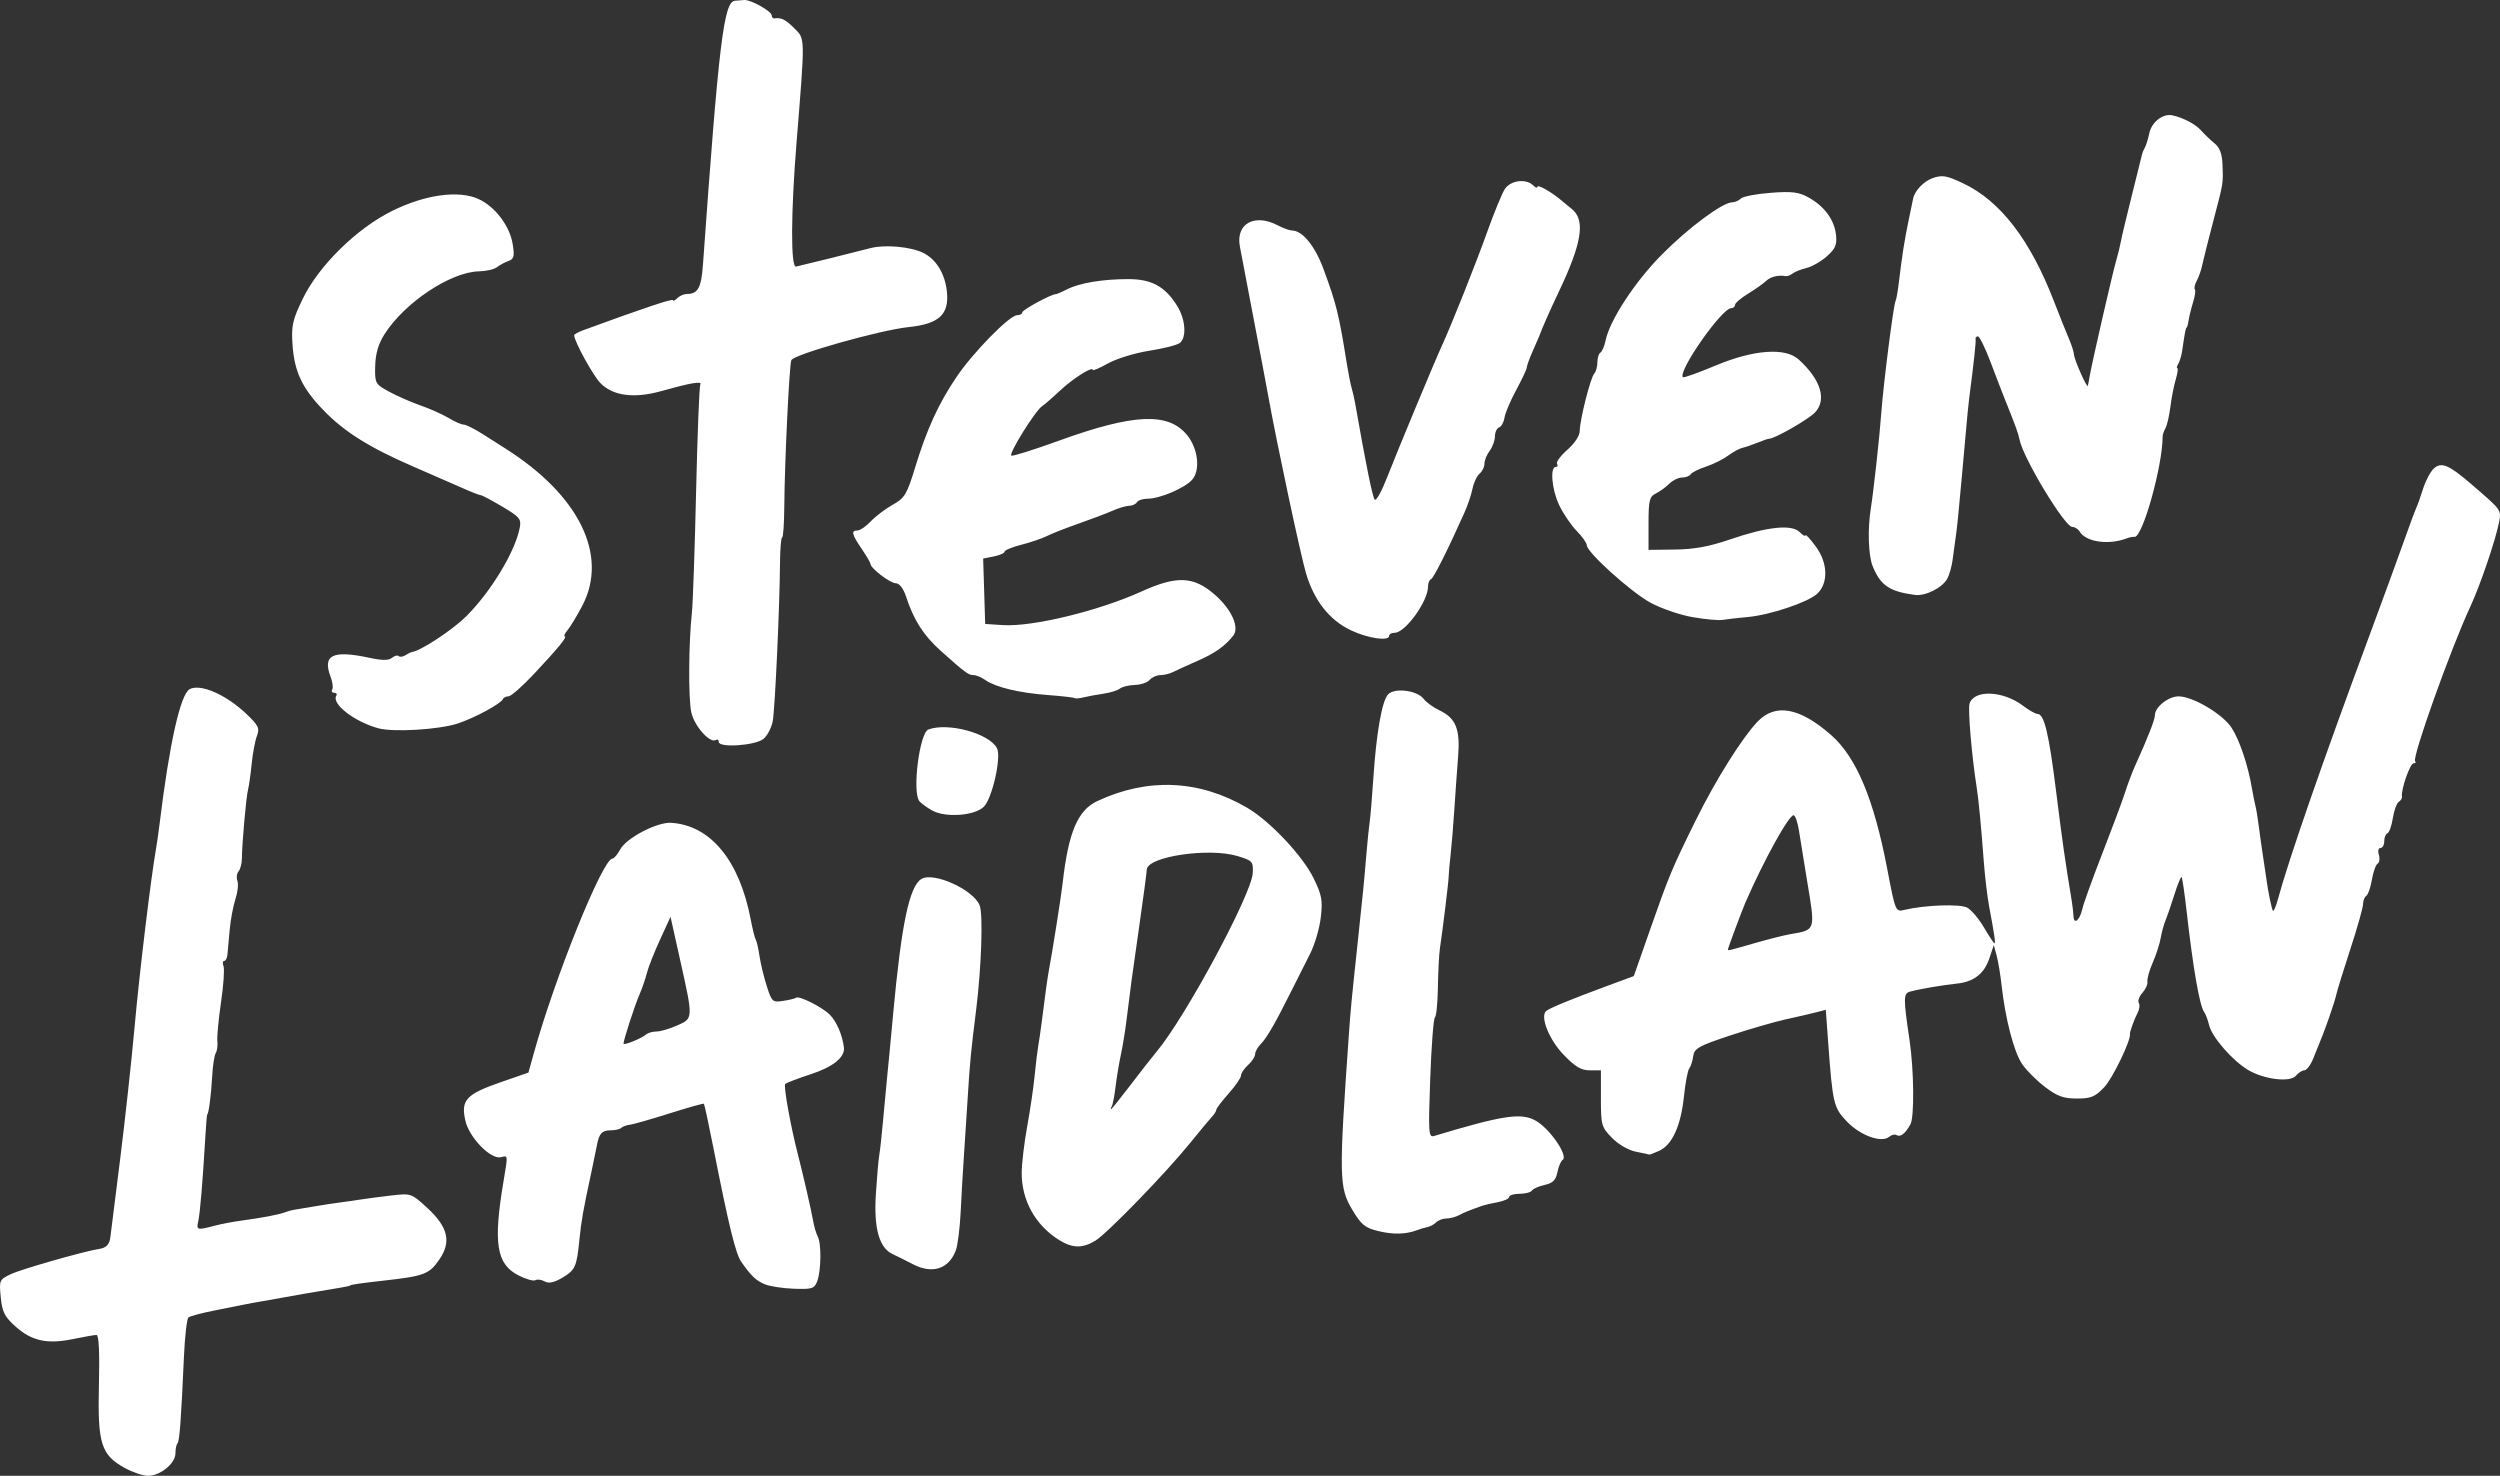
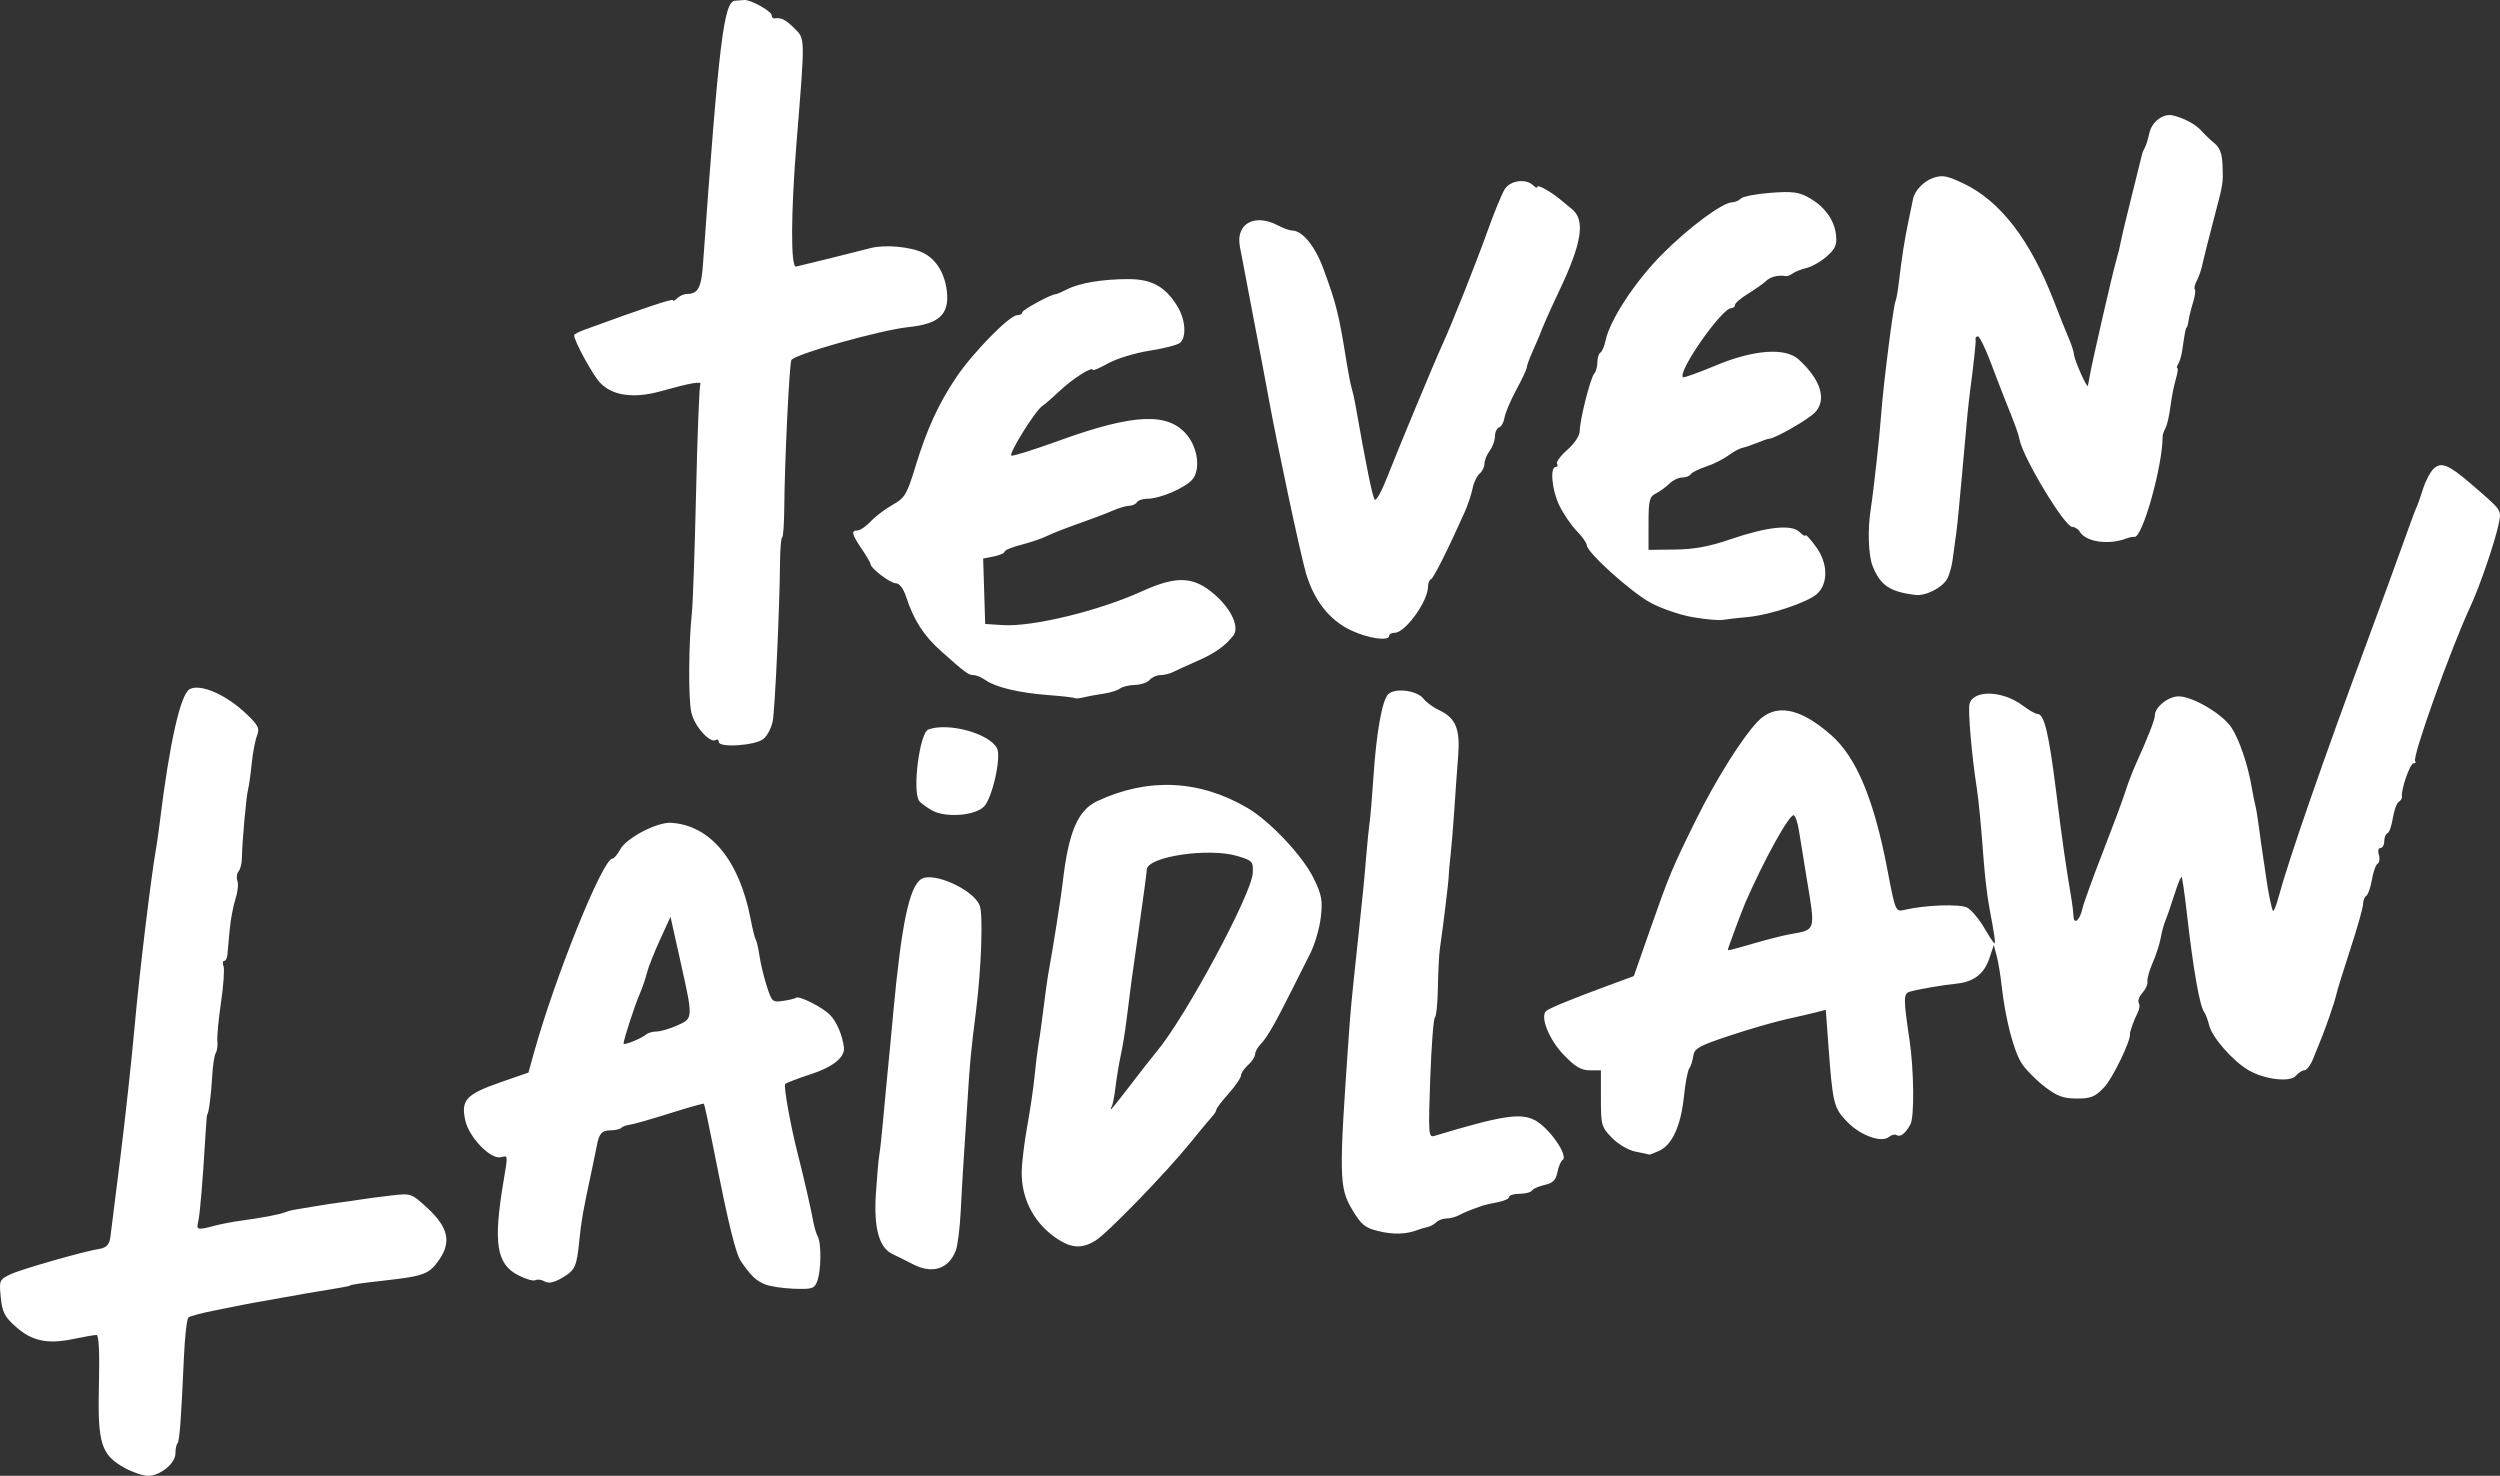
<svg xmlns="http://www.w3.org/2000/svg" xmlns:ns1="http://sodipodi.sourceforge.net/DTD/sodipodi-0.dtd" xmlns:ns2="http://www.inkscape.org/namespaces/inkscape" version="1.1" id="svg48" width="944.693" height="557.677" viewBox="0 0 944.693 557.677" ns1:docname="StevenLaidlawLogo.svg" ns2:version="1.2.1 (9c6d41e, 2022-07-14)">
  <rect x="0" y="0" width="944.693" height="557.677" fill="#333333" stroke="none" />
  <defs id="defs52" />
  <ns1:namedview id="namedview50" pagecolor="#ffffff" bordercolor="#000000" borderopacity="0.25" ns2:showpageshadow="2" ns2:pageopacity="0.0" ns2:pagecheckerboard="0" ns2:deskcolor="#d1d1d1" showgrid="false" ns2:zoom="0.75219731" ns2:cx="307.10027" ns2:cy="313.08275" ns2:window-width="3440" ns2:window-height="1387" ns2:window-x="0" ns2:window-y="25" ns2:window-maximized="1" ns2:current-layer="g54" />
  <g ns2:groupmode="layer" ns2:label="Image" id="g54" transform="translate(-175.051,-370.218)">
-     <path style="fill:#ffffff;stroke-width:1.333" d="m 222.129,924.893 c -8.9,-4.946 -10.227,-9.222 -9.696,-31.226 0.299,-12.378 -0.017,-19 -0.907,-19 -0.751,0 -4.717,0.692 -8.812,1.538 -9.789,2.022 -15.617,0.772 -21.713,-4.655 -4.205,-3.743 -5.104,-5.505 -5.66,-11.09 -0.644,-6.467 -0.545,-6.695 3.822,-8.777 3.939,-1.878 27.965,-8.733 33.412,-9.533 2.652,-0.389 3.865,-1.695 4.19,-4.511 0.146,-1.268 1.781,-14.306 3.634,-28.973 1.852,-14.667 4.342,-37.467 5.533,-50.667 1.855,-20.565 6.173,-56.357 8.124,-67.333 0.326,-1.833 0.922,-6.033 1.325,-9.333 3.69,-30.216 7.857,-48.831 11.349,-50.7 4.04,-2.162 13.746,2.054 21.324,9.264 4.683,4.455 5.19,5.501 4.079,8.423 -0.698,1.835 -1.587,6.563 -1.978,10.508 -0.39,3.945 -1.014,8.372 -1.387,9.839 -0.716,2.816 -2.276,20.348 -2.314,26 -0.012,1.833 -0.58,4.007 -1.261,4.831 -0.681,0.824 -0.874,2.449 -0.427,3.612 0.446,1.163 0.111,4.234 -0.744,6.826 -0.855,2.592 -1.838,7.866 -2.185,11.722 -0.346,3.855 -0.73,8.06 -0.852,9.343 -0.122,1.283 -0.675,2.333 -1.228,2.333 -0.553,0 -0.662,0.896 -0.242,1.991 0.42,1.095 -0.008,7.245 -0.95,13.667 -0.943,6.422 -1.564,13.016 -1.38,14.654 0.184,1.638 -0.096,3.674 -0.622,4.524 -0.526,0.851 -1.135,4.911 -1.353,9.022 -0.359,6.748 -1.33,14.142 -1.859,14.142 -0.113,0 -0.417,3.6 -0.677,8 -1.016,17.233 -2.037,29.467 -2.699,32.333 -0.781,3.38 -0.479,3.468 6.025,1.758 2.567,-0.675 7.067,-1.544 10,-1.933 7.711,-1.021 14.369,-2.277 16.667,-3.145 1.1,-0.416 2.6,-0.842 3.333,-0.947 0.733,-0.105 4.08,-0.666 7.437,-1.246 3.357,-0.58 7.857,-1.271 10,-1.536 2.143,-0.265 5.697,-0.774 7.897,-1.13 2.2,-0.356 7.405,-1.04 11.567,-1.52 7.496,-0.864 7.624,-0.82 13.632,4.718 7.803,7.192 9.123,12.717 4.621,19.344 -3.854,5.673 -5.708,6.384 -21.153,8.11 -8.572,0.958 -12.667,1.556 -12.667,1.849 0,0.116 -1.5,0.458 -3.333,0.76 -9.667,1.594 -19.659,3.31 -22.164,3.806 -1.557,0.309 -4.857,0.899 -7.333,1.313 -2.476,0.413 -5.702,1.004 -7.169,1.311 -1.467,0.308 -6.567,1.328 -11.333,2.268 -4.767,0.939 -9.153,2.114 -9.747,2.611 -0.594,0.497 -1.357,7.137 -1.695,14.757 -1.063,23.969 -1.67,32.076 -2.459,32.865 -0.421,0.421 -0.765,2.122 -0.765,3.78 0,3.814 -5.935,8.575 -10.513,8.434 -1.918,-0.059 -5.829,-1.409 -8.691,-3 z M 463.98,855.485 c -3.347,-1.448 -5.033,-3.063 -8.813,-8.436 -2.127,-3.023 -4.775,-13.844 -10.499,-42.898 -1.79,-9.084 -3.422,-16.669 -3.627,-16.856 -0.205,-0.188 -6.073,1.463 -13.04,3.667 -6.967,2.205 -13.704,4.128 -14.973,4.274 -1.268,0.146 -2.718,0.678 -3.222,1.182 -0.504,0.504 -2.281,0.916 -3.948,0.916 -3.329,0 -4.429,1.191 -5.254,5.689 -0.3,1.638 -1.194,5.978 -1.985,9.645 -3.164,14.663 -3.93,18.967 -4.624,26 -1.017,10.296 -1.55,11.475 -6.514,14.404 -3.087,1.821 -5.065,2.227 -6.618,1.358 -1.218,-0.682 -2.79,-0.885 -3.492,-0.45 -0.702,0.434 -3.59,-0.391 -6.417,-1.833 -8.309,-4.239 -9.568,-12.146 -5.645,-35.479 1.72,-10.232 1.76,-9.85 -0.973,-9.167 -3.832,0.958 -12.009,-7.448 -13.44,-13.818 -1.741,-7.747 0.269,-9.961 13.102,-14.428 l 10.738,-3.738 2.064,-7.424 c 8.008,-28.799 26.035,-73.424 29.661,-73.424 0.6,0 1.924,-1.557 2.943,-3.459 2.319,-4.334 13.949,-10.415 19.266,-10.075 14.905,0.954 25.839,14.258 30.074,36.593 0.676,3.565 1.528,6.965 1.893,7.556 0.365,0.591 1.004,3.395 1.42,6.23 0.416,2.836 1.653,7.949 2.749,11.362 1.906,5.935 2.18,6.178 6.261,5.541 2.348,-0.366 4.494,-0.885 4.771,-1.154 1.004,-0.976 9.962,3.508 12.824,6.419 2.529,2.572 4.696,7.618 5.291,12.32 0.465,3.675 -4.081,7.377 -12.39,10.091 -4.892,1.598 -9.299,3.281 -9.793,3.74 -0.717,0.667 2.099,16.262 4.846,26.835 1.838,7.074 5.1,21.3 5.656,24.667 0.363,2.2 1.165,4.943 1.782,6.096 1.435,2.683 1.31,12.983 -0.206,16.974 -1.05,2.765 -1.93,3.043 -8.859,2.792 -4.231,-0.153 -9.184,-0.923 -11.006,-1.711 z m -44.713,-94.405 c 0.697,-0.594 2.445,-1.08 3.885,-1.08 1.44,0 4.92,-1.015 7.733,-2.257 6.161,-2.718 6.148,-2.462 1.254,-24.41 l -3.716,-16.667 -3.991,8.699 c -2.195,4.784 -4.437,10.484 -4.981,12.667 -0.544,2.182 -1.78,5.768 -2.746,7.968 -1.741,3.966 -6.038,17.17 -6.038,18.555 0,0.838 6.732,-1.882 8.6,-3.475 z m 100.6,86.787 c -2.493,-1.314 -5.866,-3 -7.496,-3.747 -5.097,-2.338 -7.17,-9.73 -6.353,-22.663 0.398,-6.301 0.981,-12.957 1.296,-14.79 0.315,-1.833 0.913,-7.233 1.328,-12 0.415,-4.767 1.032,-11.367 1.37,-14.667 0.338,-3.3 0.922,-9.3 1.297,-13.333 0.375,-4.033 0.961,-10.333 1.303,-14 3.107,-33.345 6.041,-47.332 10.54,-50.255 4.51,-2.929 19.808,3.977 22.102,9.979 1.329,3.477 0.636,23.624 -1.363,39.609 -2.007,16.047 -2.299,19.103 -3.189,33.333 -0.436,6.967 -1.081,16.867 -1.434,22 -0.353,5.133 -0.89,14.433 -1.193,20.667 -0.303,6.233 -1.132,12.858 -1.841,14.721 -2.703,7.104 -8.934,9.063 -16.367,5.146 z m 55.467,-9.028 c -9.049,-5.62 -14.285,-15.05 -14.204,-25.579 0.026,-3.422 0.964,-11.256 2.083,-17.408 1.119,-6.152 2.384,-14.786 2.812,-19.186 0.428,-4.4 1.044,-9.5 1.37,-11.333 0.326,-1.833 0.857,-5.433 1.18,-8 1.254,-9.959 2.31,-17.668 2.713,-19.787 1.379,-7.264 4.732,-28.461 5.306,-33.546 2.172,-19.253 5.692,-27.603 13.096,-31.067 19.131,-8.949 38.559,-8.075 56.691,2.551 8.583,5.03 20.897,18.102 25.052,26.593 3.115,6.367 3.476,8.345 2.711,14.856 -0.486,4.131 -2.285,10.261 -3.999,13.622 -1.714,3.361 -4.76,9.411 -6.768,13.444 -6.328,12.707 -9.607,18.424 -11.858,20.675 -1.2,1.2 -2.182,2.946 -2.182,3.88 0,0.934 -1.2,2.784 -2.667,4.111 -1.467,1.327 -2.667,3.111 -2.667,3.964 0,0.853 -2.1,3.91 -4.666,6.793 -2.566,2.883 -4.666,5.649 -4.667,6.147 -5.7e-4,0.498 -0.751,1.699 -1.668,2.671 -0.917,0.971 -4.569,5.364 -8.116,9.762 -8.997,11.154 -31.318,34.19 -35.848,36.996 -4.828,2.991 -8.7,2.946 -13.702,-0.161 z m 26.667,-58.311 c 3.667,-4.829 8.244,-10.674 10.172,-12.988 10.963,-13.156 35.895,-59.517 36.275,-67.451 0.207,-4.326 -0.11,-4.676 -5.781,-6.387 -10.886,-3.283 -34.14,0.202 -34.271,5.136 -0.027,1.005 -1.338,10.828 -2.915,21.828 -2.886,20.141 -3.133,21.965 -4.78,35.333 -0.497,4.033 -1.451,9.841 -2.12,12.905 -0.669,3.064 -1.56,8.43 -1.979,11.924 -0.419,3.494 -1.062,6.836 -1.428,7.428 -0.366,0.592 -0.48,1.071 -0.253,1.064 0.227,-0.007 3.412,-3.964 7.079,-8.793 z m 93.94,54.902 c -5.11,-1.233 -6.482,-2.358 -9.935,-8.146 -4.957,-8.31 -5.035,-12.412 -1.256,-65.951 0.716,-10.146 0.908,-12.148 3.314,-34.667 2.126,-19.902 2.407,-22.74 3.228,-32.667 0.425,-5.133 1.029,-11.133 1.343,-13.333 0.314,-2.2 0.92,-9.4 1.347,-16 1.12,-17.326 3.301,-29.759 5.63,-32.088 2.583,-2.583 11.013,-1.471 13.438,1.772 0.944,1.263 3.628,3.201 5.963,4.306 6.155,2.913 7.852,7.096 7.037,17.343 -0.379,4.767 -1.024,13.789 -1.433,20.049 -0.409,6.26 -1.053,14.06 -1.43,17.333 -0.377,3.273 -0.695,6.852 -0.707,7.952 -0.02,1.941 -2.123,19.238 -3.322,27.333 -0.326,2.2 -0.666,8.8 -0.755,14.667 -0.089,5.867 -0.596,10.967 -1.126,11.333 -0.53,0.367 -1.328,10.755 -1.772,23.085 -0.753,20.884 -0.65,22.37 1.509,21.72 25.668,-7.729 32.628,-8.813 38.072,-5.929 5.419,2.87 12.814,13.537 10.413,15.021 -0.636,0.393 -1.508,2.474 -1.938,4.624 -0.6,2.999 -1.723,4.116 -4.824,4.797 -2.223,0.488 -4.384,1.442 -4.802,2.118 -0.418,0.677 -2.525,1.231 -4.682,1.231 -2.157,0 -3.921,0.532 -3.921,1.182 0,0.65 -1.95,1.547 -4.333,1.992 -2.383,0.446 -4.933,1.023 -5.667,1.283 -5.187,1.839 -6.942,2.551 -8.982,3.64 -1.273,0.68 -3.403,1.236 -4.733,1.236 -1.33,0 -3.06,0.642 -3.844,1.426 -0.784,0.784 -2.254,1.594 -3.267,1.799 -1.013,0.205 -2.741,0.715 -3.841,1.133 -4.327,1.644 -9.056,1.775 -14.726,0.407 z m 97.25,-30.01 c -2.767,-0.54 -6.589,-2.76 -9,-5.226 -3.989,-4.081 -4.191,-4.798 -4.191,-14.908 v -10.621 h -4.229 c -3.266,0 -5.527,-1.355 -9.93,-5.951 -5.394,-5.63 -8.834,-14.167 -6.607,-16.395 1.033,-1.033 9.351,-4.462 23.315,-9.611 l 9.883,-3.644 6.259,-17.866 c 7.071,-20.183 8.271,-23.051 17.254,-41.22 7.416,-15 17.261,-30.719 23.161,-36.98 6.735,-7.147 15.996,-5.488 27.911,5.001 9.52,8.38 16.146,24.213 21.201,50.666 3.065,16.036 3.125,16.18 6.437,15.384 7.691,-1.847 21.002,-2.328 23.75,-0.857 1.564,0.837 4.419,4.21 6.345,7.497 1.926,3.287 3.705,5.975 3.954,5.975 0.476,0 0.035,-3.059 -2.017,-14 -0.688,-3.667 -1.608,-11.467 -2.045,-17.333 -0.963,-12.944 -1.913,-22.864 -2.616,-27.333 -1.905,-12.112 -3.41,-29.745 -2.723,-31.908 1.694,-5.337 12.627,-4.91 20.155,0.786 2.269,1.717 4.746,3.122 5.505,3.122 2.557,0 4.297,7.234 7.054,29.333 2.402,19.254 3.316,25.659 5.901,41.333 0.302,1.833 0.594,4.419 0.649,5.745 0.141,3.436 2.411,1.573 3.363,-2.761 0.441,-2.008 3.845,-11.451 7.563,-20.985 3.718,-9.533 7.574,-19.88 8.568,-22.993 0.994,-3.113 2.688,-7.613 3.764,-10 5.005,-11.103 7.509,-17.497 7.509,-19.177 0,-3.096 5.135,-7.166 9,-7.133 5.334,0.045 16.443,6.6 19.892,11.735 2.991,4.454 6.295,14.214 7.754,22.9 0.431,2.567 1.032,5.567 1.335,6.667 0.304,1.1 0.894,4.7 1.312,8 0.418,3.3 1.137,8.4 1.597,11.333 0.46,2.933 0.996,6.533 1.19,8 0.705,5.317 2.072,11.93 2.569,12.427 0.28,0.28 1.136,-1.802 1.904,-4.626 4.055,-14.923 16.862,-51.831 34.166,-98.468 4.898,-13.2 10.836,-29.44 13.196,-36.089 2.36,-6.649 4.588,-12.649 4.951,-13.333 0.363,-0.684 1.46,-3.786 2.437,-6.892 0.977,-3.106 2.833,-6.604 4.125,-7.773 2.814,-2.547 5.638,-1.384 13.904,5.727 11.852,10.196 11.601,9.851 10.698,14.664 -1.207,6.436 -7.144,23.891 -10.78,31.697 -7.432,15.954 -22.187,57.286 -20.907,58.566 0.422,0.422 0.145,0.767 -0.615,0.767 -1.305,0 -4.779,9.97 -4.362,12.518 0.107,0.651 -0.441,1.577 -1.217,2.056 -0.776,0.479 -1.782,3.247 -2.236,6.149 -0.454,2.903 -1.371,5.477 -2.037,5.722 -0.666,0.244 -1.211,1.594 -1.211,3 0,1.406 -0.64,2.556 -1.423,2.556 -0.796,0 -1.066,1.126 -0.612,2.554 0.446,1.405 0.238,2.908 -0.461,3.34 -0.699,0.432 -1.676,3.18 -2.17,6.105 -0.494,2.926 -1.446,5.658 -2.116,6.072 -0.669,0.414 -1.217,1.806 -1.217,3.094 0,1.288 -2.146,8.903 -4.768,16.921 -2.622,8.019 -5.003,15.709 -5.291,17.091 -0.288,1.381 -1.506,5.281 -2.707,8.667 -2.146,6.049 -2.563,7.129 -6.115,15.822 -0.974,2.383 -2.451,4.333 -3.282,4.333 -0.831,0 -2.277,0.923 -3.213,2.051 -2.184,2.632 -12.127,1.407 -18.162,-2.237 -5.876,-3.548 -13.558,-12.37 -14.612,-16.78 -0.486,-2.035 -1.337,-4.3 -1.889,-5.034 -1.724,-2.287 -4.177,-16.373 -6.643,-38.139 -0.772,-6.815 -1.623,-12.611 -1.892,-12.879 -0.268,-0.268 -1.492,2.701 -2.719,6.599 -1.227,3.898 -2.74,8.286 -3.361,9.753 -0.622,1.467 -1.44,4.467 -1.818,6.667 -0.379,2.2 -1.738,6.4 -3.02,9.333 -1.282,2.933 -2.182,6.142 -1.998,7.131 0.184,0.989 -0.665,2.901 -1.885,4.249 -1.22,1.349 -1.84,3.065 -1.377,3.815 0.463,0.75 0.266,2.438 -0.439,3.751 -1.222,2.277 -3.059,7.355 -2.912,8.048 0.468,2.198 -6.535,16.71 -9.654,20.006 -3.5,3.699 -5.022,4.333 -10.401,4.333 -5.072,0 -7.425,-0.857 -12.057,-4.39 -3.165,-2.414 -7.07,-6.34 -8.677,-8.725 -3.055,-4.534 -6.318,-17.075 -7.689,-29.552 -0.443,-4.033 -1.292,-9.133 -1.887,-11.333 l -1.082,-4 -1.678,5.047 c -1.929,5.802 -5.88,8.864 -12.289,9.523 -5.373,0.553 -14.19,2.062 -17.651,3.022 -2.57,0.712 -2.588,2.354 -0.203,18.407 1.666,11.212 1.848,29.024 0.325,31.757 -1.989,3.57 -3.801,4.956 -5.283,4.04 -0.617,-0.381 -1.866,-0.076 -2.776,0.679 -2.866,2.379 -10.747,-0.435 -15.805,-5.643 -5.169,-5.323 -5.513,-6.751 -7.208,-29.932 l -0.909,-12.433 -3.487,0.914 c -1.918,0.503 -7.087,1.703 -11.487,2.666 -4.4,0.963 -14,3.747 -21.333,6.185 -11.751,3.907 -13.388,4.829 -13.794,7.767 -0.254,1.833 -0.931,3.933 -1.505,4.667 -0.574,0.733 -1.48,5.532 -2.014,10.664 -1.141,10.97 -4.432,18.184 -9.31,20.407 -1.927,0.878 -3.625,1.527 -3.774,1.443 -0.149,-0.084 -2.435,-0.576 -5.08,-1.092 z m 44.814,-78.775 c 5.131,-1.478 11.129,-3 13.329,-3.381 9.981,-1.731 9.764,-1.045 6.512,-20.598 -1.159,-6.967 -2.498,-15.236 -2.976,-18.377 -0.478,-3.141 -1.377,-5.841 -1.998,-6 -1.68,-0.431 -11.228,16.816 -18.292,33.043 -1.31,3.01 -6.577,17.154 -6.578,17.667 -10e-4,0.521 0.133,0.489 10.004,-2.354 z m -310.671,-50.145 c -2.2,-1.222 -4.441,-2.884 -4.98,-3.694 -2.603,-3.914 0.228,-25.697 3.5,-26.92 7.418,-2.773 22.927,1.432 25.923,7.03 1.749,3.267 -1.722,18.852 -4.926,22.116 -3.37,3.434 -14.475,4.27 -19.517,1.469 z m -80.667,-25.919 c 0,-0.773 -0.485,-1.106 -1.078,-0.74 -2.268,1.402 -8.207,-5.291 -9.325,-10.509 -1.143,-5.335 -1.001,-26.183 0.257,-37.821 0.367,-3.398 1.074,-23.879 1.57,-45.512 0.496,-21.633 1.214,-39.864 1.595,-40.512 0.798,-1.358 -3.703,-0.586 -14.878,2.551 -10.195,2.862 -18.281,1.761 -22.941,-3.124 -2.827,-2.963 -9.866,-15.829 -9.866,-18.032 0,-0.342 1.65,-1.226 3.667,-1.964 22.712,-8.317 33.667,-11.979 33.667,-11.256 0,0.479 0.72,0.151 1.6,-0.729 0.88,-0.88 2.53,-1.609 3.667,-1.62 4.25,-0.042 5.454,-2.291 6.106,-11.405 5.982,-83.65 7.849,-99.037 12.065,-99.407 1.043,-0.092 2.647,-0.217 3.563,-0.277 2.425,-0.161 10.333,4.287 10.333,5.812 0,0.715 0.45,1.228 1,1.141 2.57,-0.406 4.238,0.426 7.603,3.791 4.055,4.055 4.033,2.828 0.78,43.034 -2.166,26.765 -2.247,47.405 -0.186,46.956 2.528,-0.55 22.684,-5.548 28.167,-6.984 5.378,-1.409 15.134,-0.532 19.851,1.784 4.938,2.425 8.278,7.884 8.987,14.693 0.896,8.602 -2.962,12.166 -14.471,13.369 -10.78,1.127 -43.479,10.359 -44.325,12.515 -0.775,1.974 -2.537,38.695 -2.655,55.333 -0.046,6.416 -0.412,11.666 -0.814,11.667 -0.402,2.2e-4 -0.764,4.35 -0.804,9.667 -0.123,16.381 -1.879,54.745 -2.729,59.616 -0.443,2.539 -2.036,5.613 -3.541,6.831 -3.107,2.516 -16.862,3.442 -16.862,1.135 z m -128.667,-5.169 c -9.04,-2.477 -17.758,-9.234 -15.866,-12.296 0.379,-0.614 0.019,-1.116 -0.801,-1.116 -0.82,0 -1.151,-0.55 -0.736,-1.221 0.415,-0.672 0.135,-2.851 -0.622,-4.843 -3.13,-8.233 0.767,-10.131 14.676,-7.148 4.867,1.044 7.274,1.047 8.522,0.012 0.956,-0.794 2.094,-1.088 2.527,-0.654 0.434,0.434 1.579,0.288 2.544,-0.324 0.965,-0.612 2.055,-1.151 2.422,-1.196 3.263,-0.408 15.262,-8.273 20.451,-13.405 9.313,-9.212 18.538,-24.4 20.314,-33.446 0.674,-3.431 0.08,-4.166 -6.554,-8.106 -4.012,-2.383 -7.684,-4.333 -8.159,-4.333 -0.476,0 -3.382,-1.123 -6.458,-2.496 -3.076,-1.373 -11.594,-5.091 -18.927,-8.264 -16.718,-7.231 -26.282,-13.24 -34.184,-21.473 -7.974,-8.309 -10.87,-14.485 -11.556,-24.639 -0.486,-7.193 -0.011,-9.329 3.858,-17.333 6.04,-12.497 20.38,-26.586 33.819,-33.228 12.425,-6.141 24.984,-7.887 32.505,-4.52 6.319,2.829 11.91,10.182 13.02,17.124 0.733,4.585 0.475,5.592 -1.629,6.346 -1.375,0.493 -3.342,1.553 -4.371,2.356 -1.029,0.803 -4.029,1.496 -6.667,1.541 -10.737,0.182 -28.218,11.81 -35.818,23.825 -2.293,3.625 -3.365,7.309 -3.479,11.957 -0.161,6.52 -0.009,6.804 5.168,9.649 2.933,1.612 8.326,3.977 11.984,5.256 3.658,1.278 8.458,3.427 10.667,4.774 2.209,1.347 4.736,2.451 5.616,2.454 0.88,0.003 4.18,1.655 7.333,3.672 3.153,2.017 6.934,4.425 8.4,5.353 27.965,17.68 39.082,40.426 29.064,59.467 -1.981,3.766 -4.474,7.897 -5.54,9.18 -1.066,1.283 -1.55,2.333 -1.077,2.333 1.19,0 -2.4,4.393 -11.658,14.266 -4.333,4.62 -8.633,8.401 -9.556,8.401 -0.923,0 -1.878,0.47 -2.122,1.044 -0.746,1.751 -10.756,7.157 -17.111,9.24 -7.084,2.322 -24.316,3.353 -30,1.795 z m 263.122,-11.39 c -0.251,-0.244 -4.763,-0.764 -10.028,-1.157 -10.906,-0.812 -19.793,-2.937 -23.685,-5.664 -1.468,-1.028 -3.461,-1.869 -4.428,-1.869 -1.967,0 -3.135,-0.86 -12.364,-9.11 -6.575,-5.878 -10.238,-11.589 -13.182,-20.556 -1.015,-3.091 -2.493,-5.016 -3.872,-5.042 -2.166,-0.041 -9.563,-5.686 -9.563,-7.298 0,-0.441 -1.5,-3.009 -3.333,-5.707 -3.779,-5.561 -4.092,-6.953 -1.566,-6.953 0.972,0 3.217,-1.543 4.989,-3.429 1.772,-1.886 5.495,-4.707 8.273,-6.268 4.59,-2.58 5.37,-3.879 8.538,-14.237 4.404,-14.399 8.765,-23.93 15.571,-34.031 6.235,-9.253 20.073,-23.368 22.912,-23.368 1.072,0 1.95,-0.48 1.95,-1.068 0,-0.951 10.997,-6.924 12.687,-6.891 0.371,0.007 2.318,-0.828 4.327,-1.856 4.667,-2.388 13.378,-3.832 23.128,-3.832 8.773,0 13.896,2.825 18.431,10.162 3.124,5.055 3.617,11.782 1.021,13.936 -0.957,0.794 -6.142,2.127 -11.523,2.962 -5.38,0.835 -12.397,2.978 -15.593,4.762 -3.196,1.784 -5.811,2.909 -5.811,2.5 0,-1.525 -7.508,3.213 -12.395,7.821 -2.783,2.625 -5.79,5.237 -6.683,5.804 -2.624,1.669 -12.983,18.327 -11.674,18.773 0.658,0.224 8.635,-2.289 17.726,-5.584 28.613,-10.372 41.657,-10.923 48.762,-2.061 4.034,5.031 4.941,13.009 1.892,16.631 -2.662,3.162 -12.22,7.274 -16.91,7.274 -1.775,0 -3.598,0.6 -4.052,1.333 -0.453,0.733 -1.748,1.333 -2.877,1.333 -1.129,0 -3.944,0.832 -6.255,1.848 -2.311,1.016 -8.102,3.212 -12.868,4.878 -4.767,1.666 -10.167,3.786 -12,4.711 -1.833,0.924 -6.183,2.407 -9.667,3.295 -3.483,0.888 -6.333,2.062 -6.333,2.608 0,0.546 -1.823,1.358 -4.05,1.803 l -4.05,0.81 0.384,12.357 0.384,12.357 6.667,0.43 c 11.207,0.724 36.162,-5.332 52.485,-12.737 13.309,-6.037 19.669,-5.738 27.689,1.305 6.308,5.538 9.34,12.328 6.892,15.433 -3.149,3.994 -6.983,6.683 -13.733,9.629 -3.667,1.6 -7.709,3.442 -8.982,4.091 -1.273,0.65 -3.45,1.181 -4.837,1.181 -1.387,0 -3.193,0.809 -4.013,1.797 -0.82,0.988 -3.335,1.849 -5.589,1.913 -2.254,0.064 -4.806,0.684 -5.672,1.378 -0.866,0.694 -3.674,1.566 -6.241,1.938 -2.567,0.372 -5.962,0.998 -7.545,1.391 -1.583,0.394 -3.083,0.516 -3.333,0.272 z m 104.367,-25.651 c -8.098,-3.849 -13.915,-11.261 -16.947,-21.594 -2.066,-7.042 -10.965,-48.79 -14.091,-66.112 -0.794,-4.4 -3.408,-18.2 -5.808,-30.667 -2.4,-12.467 -4.694,-24.529 -5.098,-26.806 -1.503,-8.471 5.598,-12.377 14.274,-7.852 2.1,1.095 4.57,1.992 5.487,1.992 3.862,0 8.633,5.805 11.786,14.339 4.971,13.453 5.89,17.166 8.877,35.856 0.603,3.774 1.433,7.974 1.845,9.333 0.411,1.359 1.011,3.972 1.332,5.805 4.078,23.264 6.57,35.518 7.396,36.374 0.553,0.572 2.697,-3.328 4.765,-8.667 3.563,-9.199 18.045,-43.992 20.689,-49.707 3.458,-7.474 12.782,-30.892 16.987,-42.667 2.619,-7.333 5.638,-14.683 6.709,-16.333 2.144,-3.302 8.035,-4.073 10.707,-1.4 0.88,0.88 1.6,1.111 1.6,0.513 0,-0.972 5.04,1.833 8.632,4.804 0.752,0.622 2.757,2.275 4.454,3.671 5.139,4.229 3.734,12.902 -5.088,31.411 -3.219,6.754 -6.414,14.007 -7.34,16.667 -0.128,0.367 -1.228,2.897 -2.445,5.624 -1.217,2.726 -2.213,5.47 -2.213,6.097 0,0.627 -1.788,4.44 -3.972,8.474 -2.185,4.034 -4.19,8.759 -4.455,10.5 -0.266,1.741 -1.178,3.397 -2.028,3.68 -0.85,0.283 -1.564,1.815 -1.587,3.404 -0.023,1.589 -0.923,4.054 -2,5.477 -1.077,1.423 -1.958,3.6 -1.958,4.837 0,1.237 -0.828,2.936 -1.839,3.775 -1.012,0.84 -2.206,3.361 -2.655,5.603 -0.448,2.242 -1.799,6.279 -3.001,8.97 -6.382,14.285 -11.734,24.944 -12.723,25.338 -0.613,0.244 -1.115,1.502 -1.115,2.795 0,5.545 -8.593,17.427 -12.603,17.427 -1.135,0 -2.064,0.5 -2.064,1.111 0,2.187 -7.932,1.054 -14.511,-2.073 z m 129.178,-4.942 c -4.767,-0.827 -11.937,-3.286 -15.934,-5.466 -7.455,-4.066 -24.066,-19.057 -24.066,-21.719 0,-0.818 -1.714,-3.24 -3.808,-5.382 -2.095,-2.143 -5.066,-6.513 -6.604,-9.713 -2.799,-5.824 -3.58,-14.483 -1.306,-14.483 0.665,0 0.876,-0.54 0.468,-1.199 -0.408,-0.659 1.357,-3.041 3.921,-5.293 2.694,-2.366 4.662,-5.341 4.662,-7.049 0,-4.136 4.053,-20.194 5.484,-21.726 0.651,-0.697 1.183,-2.611 1.183,-4.255 0,-1.643 0.522,-3.311 1.161,-3.706 0.639,-0.395 1.496,-2.38 1.905,-4.412 1.562,-7.75 11.086,-22.317 21.364,-32.674 10.133,-10.212 22.922,-19.687 26.572,-19.687 0.989,0 2.438,-0.64 3.22,-1.423 0.783,-0.783 5.853,-1.756 11.267,-2.164 8.151,-0.614 10.629,-0.301 14.411,1.815 5.944,3.326 9.651,8.41 10.277,14.092 0.41,3.719 -0.227,5.21 -3.448,8.081 -2.173,1.936 -5.626,3.921 -7.673,4.41 -2.047,0.489 -4.409,1.428 -5.249,2.086 -0.839,0.658 -2.039,1.104 -2.667,0.992 -2.768,-0.497 -5.751,0.242 -7.378,1.828 -0.969,0.944 -4.012,3.093 -6.762,4.775 -2.75,1.682 -5,3.61 -5,4.283 0,0.674 -0.643,1.225 -1.429,1.225 -3.557,0 -20.333,24.016 -18.239,26.111 0.285,0.285 5.877,-1.721 12.426,-4.459 14.296,-5.977 26.228,-6.852 31.271,-2.294 8.362,7.557 10.75,15.223 6.238,20.019 -2.513,2.671 -15.228,9.957 -17.375,9.957 -0.396,0 -2.409,0.692 -4.473,1.538 -2.064,0.846 -4.604,1.708 -5.644,1.915 -1.04,0.207 -3.44,1.52 -5.333,2.918 -1.893,1.398 -5.684,3.28 -8.424,4.182 -2.74,0.903 -5.325,2.197 -5.745,2.877 -0.42,0.68 -1.886,1.236 -3.257,1.236 -1.371,0 -3.539,1.046 -4.818,2.325 -1.279,1.279 -3.572,2.946 -5.095,3.706 -2.434,1.214 -2.77,2.589 -2.77,11.342 v 9.961 l 10,-0.117 c 7.198,-0.084 12.989,-1.144 20.667,-3.784 14.116,-4.853 23.394,-5.848 26.411,-2.831 1.24,1.24 2.255,1.794 2.255,1.231 0,-0.564 1.766,1.376 3.924,4.311 4.539,6.172 4.738,13.799 0.463,17.782 -3.441,3.206 -17.83,8.031 -26.191,8.783 -3.775,0.339 -8.063,0.829 -9.53,1.087 -1.467,0.259 -6.567,-0.206 -11.333,-1.032 z m 84,-8.398 c -9.639,-1.288 -13.023,-3.592 -15.975,-10.875 -1.643,-4.053 -1.955,-13.985 -0.688,-21.886 1.044,-6.509 3.344,-27.481 3.946,-35.986 0.746,-10.526 4.632,-41.071 5.38,-42.28 0.28,-0.454 0.843,-3.605 1.251,-7.004 1.252,-10.434 2.133,-16.032 3.725,-23.669 0.84,-4.033 1.587,-7.633 1.658,-8 0.593,-3.034 4.026,-6.635 7.473,-7.836 3.55,-1.238 5.226,-0.946 11.432,1.99 14.051,6.647 25.356,21.334 34.336,44.605 2.103,5.45 4.642,11.799 5.643,14.11 1.001,2.311 1.864,5.011 1.918,6 0.11,2.003 4.922,12.85 5.235,11.799 0.109,-0.367 0.455,-2.167 0.769,-4 0.878,-5.121 8.617,-38.822 9.951,-43.333 0.651,-2.2 1.458,-5.5 1.793,-7.333 0.335,-1.833 2.194,-9.633 4.131,-17.333 1.937,-7.7 3.651,-14.6 3.809,-15.333 0.158,-0.733 0.65,-1.933 1.093,-2.667 0.443,-0.733 1.205,-3.197 1.693,-5.476 0.909,-4.243 5.171,-7.508 8.759,-6.712 4.135,0.918 8.738,3.359 10.81,5.732 1.179,1.35 3.429,3.499 5,4.775 2.024,1.644 2.918,3.977 3.067,8 0.279,7.541 0.448,6.506 -3.532,21.68 -1.923,7.333 -3.791,14.776 -4.151,16.54 -0.36,1.763 -1.274,4.365 -2.032,5.781 -0.758,1.416 -1.084,2.868 -0.725,3.227 0.359,0.359 0.061,2.558 -0.663,4.886 -0.724,2.328 -1.492,5.433 -1.708,6.9 -0.216,1.467 -0.546,2.667 -0.733,2.667 -0.332,0 -0.685,1.832 -1.678,8.723 -0.269,1.864 -0.937,4.114 -1.484,5 -0.547,0.886 -0.702,1.61 -0.343,1.61 0.359,0 0.078,1.95 -0.624,4.333 -0.702,2.383 -1.604,7.005 -2.005,10.271 -0.401,3.266 -1.226,6.866 -1.833,8 -0.607,1.134 -1.102,2.521 -1.1,3.082 0.04,11.222 -7.665,38.679 -10.684,38.074 -0.504,-0.101 -1.816,0.158 -2.916,0.576 -6.848,2.602 -15.389,1.373 -17.733,-2.551 -0.586,-0.982 -1.857,-1.785 -2.823,-1.785 -2.839,0 -18.565,-26.037 -19.91,-32.965 -0.445,-2.29 -1.49,-5.172 -5.455,-15.035 -1.032,-2.567 -3.516,-9.017 -5.521,-14.333 -2.005,-5.317 -4.151,-9.667 -4.768,-9.667 -0.617,0 -1.011,0.45 -0.875,1 0.216,0.872 -0.592,8.361 -2.41,22.333 -0.286,2.2 -0.847,7.9 -1.247,12.667 -0.4,4.767 -1.076,12.267 -1.504,16.667 -0.427,4.4 -0.988,10.4 -1.245,13.333 -0.45,5.134 -1.041,9.898 -2.34,18.877 -0.335,2.316 -1.207,5.316 -1.937,6.667 -1.869,3.456 -8.281,6.683 -12.231,6.155 z" id="path216" />
+     <path style="fill:#ffffff;stroke-width:1.333" d="m 222.129,924.893 c -8.9,-4.946 -10.227,-9.222 -9.696,-31.226 0.299,-12.378 -0.017,-19 -0.907,-19 -0.751,0 -4.717,0.692 -8.812,1.538 -9.789,2.022 -15.617,0.772 -21.713,-4.655 -4.205,-3.743 -5.104,-5.505 -5.66,-11.09 -0.644,-6.467 -0.545,-6.695 3.822,-8.777 3.939,-1.878 27.965,-8.733 33.412,-9.533 2.652,-0.389 3.865,-1.695 4.19,-4.511 0.146,-1.268 1.781,-14.306 3.634,-28.973 1.852,-14.667 4.342,-37.467 5.533,-50.667 1.855,-20.565 6.173,-56.357 8.124,-67.333 0.326,-1.833 0.922,-6.033 1.325,-9.333 3.69,-30.216 7.857,-48.831 11.349,-50.7 4.04,-2.162 13.746,2.054 21.324,9.264 4.683,4.455 5.19,5.501 4.079,8.423 -0.698,1.835 -1.587,6.563 -1.978,10.508 -0.39,3.945 -1.014,8.372 -1.387,9.839 -0.716,2.816 -2.276,20.348 -2.314,26 -0.012,1.833 -0.58,4.007 -1.261,4.831 -0.681,0.824 -0.874,2.449 -0.427,3.612 0.446,1.163 0.111,4.234 -0.744,6.826 -0.855,2.592 -1.838,7.866 -2.185,11.722 -0.346,3.855 -0.73,8.06 -0.852,9.343 -0.122,1.283 -0.675,2.333 -1.228,2.333 -0.553,0 -0.662,0.896 -0.242,1.991 0.42,1.095 -0.008,7.245 -0.95,13.667 -0.943,6.422 -1.564,13.016 -1.38,14.654 0.184,1.638 -0.096,3.674 -0.622,4.524 -0.526,0.851 -1.135,4.911 -1.353,9.022 -0.359,6.748 -1.33,14.142 -1.859,14.142 -0.113,0 -0.417,3.6 -0.677,8 -1.016,17.233 -2.037,29.467 -2.699,32.333 -0.781,3.38 -0.479,3.468 6.025,1.758 2.567,-0.675 7.067,-1.544 10,-1.933 7.711,-1.021 14.369,-2.277 16.667,-3.145 1.1,-0.416 2.6,-0.842 3.333,-0.947 0.733,-0.105 4.08,-0.666 7.437,-1.246 3.357,-0.58 7.857,-1.271 10,-1.536 2.143,-0.265 5.697,-0.774 7.897,-1.13 2.2,-0.356 7.405,-1.04 11.567,-1.52 7.496,-0.864 7.624,-0.82 13.632,4.718 7.803,7.192 9.123,12.717 4.621,19.344 -3.854,5.673 -5.708,6.384 -21.153,8.11 -8.572,0.958 -12.667,1.556 -12.667,1.849 0,0.116 -1.5,0.458 -3.333,0.76 -9.667,1.594 -19.659,3.31 -22.164,3.806 -1.557,0.309 -4.857,0.899 -7.333,1.313 -2.476,0.413 -5.702,1.004 -7.169,1.311 -1.467,0.308 -6.567,1.328 -11.333,2.268 -4.767,0.939 -9.153,2.114 -9.747,2.611 -0.594,0.497 -1.357,7.137 -1.695,14.757 -1.063,23.969 -1.67,32.076 -2.459,32.865 -0.421,0.421 -0.765,2.122 -0.765,3.78 0,3.814 -5.935,8.575 -10.513,8.434 -1.918,-0.059 -5.829,-1.409 -8.691,-3 z M 463.98,855.485 c -3.347,-1.448 -5.033,-3.063 -8.813,-8.436 -2.127,-3.023 -4.775,-13.844 -10.499,-42.898 -1.79,-9.084 -3.422,-16.669 -3.627,-16.856 -0.205,-0.188 -6.073,1.463 -13.04,3.667 -6.967,2.205 -13.704,4.128 -14.973,4.274 -1.268,0.146 -2.718,0.678 -3.222,1.182 -0.504,0.504 -2.281,0.916 -3.948,0.916 -3.329,0 -4.429,1.191 -5.254,5.689 -0.3,1.638 -1.194,5.978 -1.985,9.645 -3.164,14.663 -3.93,18.967 -4.624,26 -1.017,10.296 -1.55,11.475 -6.514,14.404 -3.087,1.821 -5.065,2.227 -6.618,1.358 -1.218,-0.682 -2.79,-0.885 -3.492,-0.45 -0.702,0.434 -3.59,-0.391 -6.417,-1.833 -8.309,-4.239 -9.568,-12.146 -5.645,-35.479 1.72,-10.232 1.76,-9.85 -0.973,-9.167 -3.832,0.958 -12.009,-7.448 -13.44,-13.818 -1.741,-7.747 0.269,-9.961 13.102,-14.428 l 10.738,-3.738 2.064,-7.424 c 8.008,-28.799 26.035,-73.424 29.661,-73.424 0.6,0 1.924,-1.557 2.943,-3.459 2.319,-4.334 13.949,-10.415 19.266,-10.075 14.905,0.954 25.839,14.258 30.074,36.593 0.676,3.565 1.528,6.965 1.893,7.556 0.365,0.591 1.004,3.395 1.42,6.23 0.416,2.836 1.653,7.949 2.749,11.362 1.906,5.935 2.18,6.178 6.261,5.541 2.348,-0.366 4.494,-0.885 4.771,-1.154 1.004,-0.976 9.962,3.508 12.824,6.419 2.529,2.572 4.696,7.618 5.291,12.32 0.465,3.675 -4.081,7.377 -12.39,10.091 -4.892,1.598 -9.299,3.281 -9.793,3.74 -0.717,0.667 2.099,16.262 4.846,26.835 1.838,7.074 5.1,21.3 5.656,24.667 0.363,2.2 1.165,4.943 1.782,6.096 1.435,2.683 1.31,12.983 -0.206,16.974 -1.05,2.765 -1.93,3.043 -8.859,2.792 -4.231,-0.153 -9.184,-0.923 -11.006,-1.711 z m -44.713,-94.405 c 0.697,-0.594 2.445,-1.08 3.885,-1.08 1.44,0 4.92,-1.015 7.733,-2.257 6.161,-2.718 6.148,-2.462 1.254,-24.41 l -3.716,-16.667 -3.991,8.699 c -2.195,4.784 -4.437,10.484 -4.981,12.667 -0.544,2.182 -1.78,5.768 -2.746,7.968 -1.741,3.966 -6.038,17.17 -6.038,18.555 0,0.838 6.732,-1.882 8.6,-3.475 z m 100.6,86.787 c -2.493,-1.314 -5.866,-3 -7.496,-3.747 -5.097,-2.338 -7.17,-9.73 -6.353,-22.663 0.398,-6.301 0.981,-12.957 1.296,-14.79 0.315,-1.833 0.913,-7.233 1.328,-12 0.415,-4.767 1.032,-11.367 1.37,-14.667 0.338,-3.3 0.922,-9.3 1.297,-13.333 0.375,-4.033 0.961,-10.333 1.303,-14 3.107,-33.345 6.041,-47.332 10.54,-50.255 4.51,-2.929 19.808,3.977 22.102,9.979 1.329,3.477 0.636,23.624 -1.363,39.609 -2.007,16.047 -2.299,19.103 -3.189,33.333 -0.436,6.967 -1.081,16.867 -1.434,22 -0.353,5.133 -0.89,14.433 -1.193,20.667 -0.303,6.233 -1.132,12.858 -1.841,14.721 -2.703,7.104 -8.934,9.063 -16.367,5.146 z m 55.467,-9.028 c -9.049,-5.62 -14.285,-15.05 -14.204,-25.579 0.026,-3.422 0.964,-11.256 2.083,-17.408 1.119,-6.152 2.384,-14.786 2.812,-19.186 0.428,-4.4 1.044,-9.5 1.37,-11.333 0.326,-1.833 0.857,-5.433 1.18,-8 1.254,-9.959 2.31,-17.668 2.713,-19.787 1.379,-7.264 4.732,-28.461 5.306,-33.546 2.172,-19.253 5.692,-27.603 13.096,-31.067 19.131,-8.949 38.559,-8.075 56.691,2.551 8.583,5.03 20.897,18.102 25.052,26.593 3.115,6.367 3.476,8.345 2.711,14.856 -0.486,4.131 -2.285,10.261 -3.999,13.622 -1.714,3.361 -4.76,9.411 -6.768,13.444 -6.328,12.707 -9.607,18.424 -11.858,20.675 -1.2,1.2 -2.182,2.946 -2.182,3.88 0,0.934 -1.2,2.784 -2.667,4.111 -1.467,1.327 -2.667,3.111 -2.667,3.964 0,0.853 -2.1,3.91 -4.666,6.793 -2.566,2.883 -4.666,5.649 -4.667,6.147 -5.7e-4,0.498 -0.751,1.699 -1.668,2.671 -0.917,0.971 -4.569,5.364 -8.116,9.762 -8.997,11.154 -31.318,34.19 -35.848,36.996 -4.828,2.991 -8.7,2.946 -13.702,-0.161 z m 26.667,-58.311 c 3.667,-4.829 8.244,-10.674 10.172,-12.988 10.963,-13.156 35.895,-59.517 36.275,-67.451 0.207,-4.326 -0.11,-4.676 -5.781,-6.387 -10.886,-3.283 -34.14,0.202 -34.271,5.136 -0.027,1.005 -1.338,10.828 -2.915,21.828 -2.886,20.141 -3.133,21.965 -4.78,35.333 -0.497,4.033 -1.451,9.841 -2.12,12.905 -0.669,3.064 -1.56,8.43 -1.979,11.924 -0.419,3.494 -1.062,6.836 -1.428,7.428 -0.366,0.592 -0.48,1.071 -0.253,1.064 0.227,-0.007 3.412,-3.964 7.079,-8.793 z m 93.94,54.902 c -5.11,-1.233 -6.482,-2.358 -9.935,-8.146 -4.957,-8.31 -5.035,-12.412 -1.256,-65.951 0.716,-10.146 0.908,-12.148 3.314,-34.667 2.126,-19.902 2.407,-22.74 3.228,-32.667 0.425,-5.133 1.029,-11.133 1.343,-13.333 0.314,-2.2 0.92,-9.4 1.347,-16 1.12,-17.326 3.301,-29.759 5.63,-32.088 2.583,-2.583 11.013,-1.471 13.438,1.772 0.944,1.263 3.628,3.201 5.963,4.306 6.155,2.913 7.852,7.096 7.037,17.343 -0.379,4.767 -1.024,13.789 -1.433,20.049 -0.409,6.26 -1.053,14.06 -1.43,17.333 -0.377,3.273 -0.695,6.852 -0.707,7.952 -0.02,1.941 -2.123,19.238 -3.322,27.333 -0.326,2.2 -0.666,8.8 -0.755,14.667 -0.089,5.867 -0.596,10.967 -1.126,11.333 -0.53,0.367 -1.328,10.755 -1.772,23.085 -0.753,20.884 -0.65,22.37 1.509,21.72 25.668,-7.729 32.628,-8.813 38.072,-5.929 5.419,2.87 12.814,13.537 10.413,15.021 -0.636,0.393 -1.508,2.474 -1.938,4.624 -0.6,2.999 -1.723,4.116 -4.824,4.797 -2.223,0.488 -4.384,1.442 -4.802,2.118 -0.418,0.677 -2.525,1.231 -4.682,1.231 -2.157,0 -3.921,0.532 -3.921,1.182 0,0.65 -1.95,1.547 -4.333,1.992 -2.383,0.446 -4.933,1.023 -5.667,1.283 -5.187,1.839 -6.942,2.551 -8.982,3.64 -1.273,0.68 -3.403,1.236 -4.733,1.236 -1.33,0 -3.06,0.642 -3.844,1.426 -0.784,0.784 -2.254,1.594 -3.267,1.799 -1.013,0.205 -2.741,0.715 -3.841,1.133 -4.327,1.644 -9.056,1.775 -14.726,0.407 z m 97.25,-30.01 c -2.767,-0.54 -6.589,-2.76 -9,-5.226 -3.989,-4.081 -4.191,-4.798 -4.191,-14.908 v -10.621 h -4.229 c -3.266,0 -5.527,-1.355 -9.93,-5.951 -5.394,-5.63 -8.834,-14.167 -6.607,-16.395 1.033,-1.033 9.351,-4.462 23.315,-9.611 l 9.883,-3.644 6.259,-17.866 c 7.071,-20.183 8.271,-23.051 17.254,-41.22 7.416,-15 17.261,-30.719 23.161,-36.98 6.735,-7.147 15.996,-5.488 27.911,5.001 9.52,8.38 16.146,24.213 21.201,50.666 3.065,16.036 3.125,16.18 6.437,15.384 7.691,-1.847 21.002,-2.328 23.75,-0.857 1.564,0.837 4.419,4.21 6.345,7.497 1.926,3.287 3.705,5.975 3.954,5.975 0.476,0 0.035,-3.059 -2.017,-14 -0.688,-3.667 -1.608,-11.467 -2.045,-17.333 -0.963,-12.944 -1.913,-22.864 -2.616,-27.333 -1.905,-12.112 -3.41,-29.745 -2.723,-31.908 1.694,-5.337 12.627,-4.91 20.155,0.786 2.269,1.717 4.746,3.122 5.505,3.122 2.557,0 4.297,7.234 7.054,29.333 2.402,19.254 3.316,25.659 5.901,41.333 0.302,1.833 0.594,4.419 0.649,5.745 0.141,3.436 2.411,1.573 3.363,-2.761 0.441,-2.008 3.845,-11.451 7.563,-20.985 3.718,-9.533 7.574,-19.88 8.568,-22.993 0.994,-3.113 2.688,-7.613 3.764,-10 5.005,-11.103 7.509,-17.497 7.509,-19.177 0,-3.096 5.135,-7.166 9,-7.133 5.334,0.045 16.443,6.6 19.892,11.735 2.991,4.454 6.295,14.214 7.754,22.9 0.431,2.567 1.032,5.567 1.335,6.667 0.304,1.1 0.894,4.7 1.312,8 0.418,3.3 1.137,8.4 1.597,11.333 0.46,2.933 0.996,6.533 1.19,8 0.705,5.317 2.072,11.93 2.569,12.427 0.28,0.28 1.136,-1.802 1.904,-4.626 4.055,-14.923 16.862,-51.831 34.166,-98.468 4.898,-13.2 10.836,-29.44 13.196,-36.089 2.36,-6.649 4.588,-12.649 4.951,-13.333 0.363,-0.684 1.46,-3.786 2.437,-6.892 0.977,-3.106 2.833,-6.604 4.125,-7.773 2.814,-2.547 5.638,-1.384 13.904,5.727 11.852,10.196 11.601,9.851 10.698,14.664 -1.207,6.436 -7.144,23.891 -10.78,31.697 -7.432,15.954 -22.187,57.286 -20.907,58.566 0.422,0.422 0.145,0.767 -0.615,0.767 -1.305,0 -4.779,9.97 -4.362,12.518 0.107,0.651 -0.441,1.577 -1.217,2.056 -0.776,0.479 -1.782,3.247 -2.236,6.149 -0.454,2.903 -1.371,5.477 -2.037,5.722 -0.666,0.244 -1.211,1.594 -1.211,3 0,1.406 -0.64,2.556 -1.423,2.556 -0.796,0 -1.066,1.126 -0.612,2.554 0.446,1.405 0.238,2.908 -0.461,3.34 -0.699,0.432 -1.676,3.18 -2.17,6.105 -0.494,2.926 -1.446,5.658 -2.116,6.072 -0.669,0.414 -1.217,1.806 -1.217,3.094 0,1.288 -2.146,8.903 -4.768,16.921 -2.622,8.019 -5.003,15.709 -5.291,17.091 -0.288,1.381 -1.506,5.281 -2.707,8.667 -2.146,6.049 -2.563,7.129 -6.115,15.822 -0.974,2.383 -2.451,4.333 -3.282,4.333 -0.831,0 -2.277,0.923 -3.213,2.051 -2.184,2.632 -12.127,1.407 -18.162,-2.237 -5.876,-3.548 -13.558,-12.37 -14.612,-16.78 -0.486,-2.035 -1.337,-4.3 -1.889,-5.034 -1.724,-2.287 -4.177,-16.373 -6.643,-38.139 -0.772,-6.815 -1.623,-12.611 -1.892,-12.879 -0.268,-0.268 -1.492,2.701 -2.719,6.599 -1.227,3.898 -2.74,8.286 -3.361,9.753 -0.622,1.467 -1.44,4.467 -1.818,6.667 -0.379,2.2 -1.738,6.4 -3.02,9.333 -1.282,2.933 -2.182,6.142 -1.998,7.131 0.184,0.989 -0.665,2.901 -1.885,4.249 -1.22,1.349 -1.84,3.065 -1.377,3.815 0.463,0.75 0.266,2.438 -0.439,3.751 -1.222,2.277 -3.059,7.355 -2.912,8.048 0.468,2.198 -6.535,16.71 -9.654,20.006 -3.5,3.699 -5.022,4.333 -10.401,4.333 -5.072,0 -7.425,-0.857 -12.057,-4.39 -3.165,-2.414 -7.07,-6.34 -8.677,-8.725 -3.055,-4.534 -6.318,-17.075 -7.689,-29.552 -0.443,-4.033 -1.292,-9.133 -1.887,-11.333 l -1.082,-4 -1.678,5.047 c -1.929,5.802 -5.88,8.864 -12.289,9.523 -5.373,0.553 -14.19,2.062 -17.651,3.022 -2.57,0.712 -2.588,2.354 -0.203,18.407 1.666,11.212 1.848,29.024 0.325,31.757 -1.989,3.57 -3.801,4.956 -5.283,4.04 -0.617,-0.381 -1.866,-0.076 -2.776,0.679 -2.866,2.379 -10.747,-0.435 -15.805,-5.643 -5.169,-5.323 -5.513,-6.751 -7.208,-29.932 l -0.909,-12.433 -3.487,0.914 c -1.918,0.503 -7.087,1.703 -11.487,2.666 -4.4,0.963 -14,3.747 -21.333,6.185 -11.751,3.907 -13.388,4.829 -13.794,7.767 -0.254,1.833 -0.931,3.933 -1.505,4.667 -0.574,0.733 -1.48,5.532 -2.014,10.664 -1.141,10.97 -4.432,18.184 -9.31,20.407 -1.927,0.878 -3.625,1.527 -3.774,1.443 -0.149,-0.084 -2.435,-0.576 -5.08,-1.092 z m 44.814,-78.775 c 5.131,-1.478 11.129,-3 13.329,-3.381 9.981,-1.731 9.764,-1.045 6.512,-20.598 -1.159,-6.967 -2.498,-15.236 -2.976,-18.377 -0.478,-3.141 -1.377,-5.841 -1.998,-6 -1.68,-0.431 -11.228,16.816 -18.292,33.043 -1.31,3.01 -6.577,17.154 -6.578,17.667 -10e-4,0.521 0.133,0.489 10.004,-2.354 z m -310.671,-50.145 c -2.2,-1.222 -4.441,-2.884 -4.98,-3.694 -2.603,-3.914 0.228,-25.697 3.5,-26.92 7.418,-2.773 22.927,1.432 25.923,7.03 1.749,3.267 -1.722,18.852 -4.926,22.116 -3.37,3.434 -14.475,4.27 -19.517,1.469 z m -80.667,-25.919 c 0,-0.773 -0.485,-1.106 -1.078,-0.74 -2.268,1.402 -8.207,-5.291 -9.325,-10.509 -1.143,-5.335 -1.001,-26.183 0.257,-37.821 0.367,-3.398 1.074,-23.879 1.57,-45.512 0.496,-21.633 1.214,-39.864 1.595,-40.512 0.798,-1.358 -3.703,-0.586 -14.878,2.551 -10.195,2.862 -18.281,1.761 -22.941,-3.124 -2.827,-2.963 -9.866,-15.829 -9.866,-18.032 0,-0.342 1.65,-1.226 3.667,-1.964 22.712,-8.317 33.667,-11.979 33.667,-11.256 0,0.479 0.72,0.151 1.6,-0.729 0.88,-0.88 2.53,-1.609 3.667,-1.62 4.25,-0.042 5.454,-2.291 6.106,-11.405 5.982,-83.65 7.849,-99.037 12.065,-99.407 1.043,-0.092 2.647,-0.217 3.563,-0.277 2.425,-0.161 10.333,4.287 10.333,5.812 0,0.715 0.45,1.228 1,1.141 2.57,-0.406 4.238,0.426 7.603,3.791 4.055,4.055 4.033,2.828 0.78,43.034 -2.166,26.765 -2.247,47.405 -0.186,46.956 2.528,-0.55 22.684,-5.548 28.167,-6.984 5.378,-1.409 15.134,-0.532 19.851,1.784 4.938,2.425 8.278,7.884 8.987,14.693 0.896,8.602 -2.962,12.166 -14.471,13.369 -10.78,1.127 -43.479,10.359 -44.325,12.515 -0.775,1.974 -2.537,38.695 -2.655,55.333 -0.046,6.416 -0.412,11.666 -0.814,11.667 -0.402,2.2e-4 -0.764,4.35 -0.804,9.667 -0.123,16.381 -1.879,54.745 -2.729,59.616 -0.443,2.539 -2.036,5.613 -3.541,6.831 -3.107,2.516 -16.862,3.442 -16.862,1.135 z m -128.667,-5.169 z m 263.122,-11.39 c -0.251,-0.244 -4.763,-0.764 -10.028,-1.157 -10.906,-0.812 -19.793,-2.937 -23.685,-5.664 -1.468,-1.028 -3.461,-1.869 -4.428,-1.869 -1.967,0 -3.135,-0.86 -12.364,-9.11 -6.575,-5.878 -10.238,-11.589 -13.182,-20.556 -1.015,-3.091 -2.493,-5.016 -3.872,-5.042 -2.166,-0.041 -9.563,-5.686 -9.563,-7.298 0,-0.441 -1.5,-3.009 -3.333,-5.707 -3.779,-5.561 -4.092,-6.953 -1.566,-6.953 0.972,0 3.217,-1.543 4.989,-3.429 1.772,-1.886 5.495,-4.707 8.273,-6.268 4.59,-2.58 5.37,-3.879 8.538,-14.237 4.404,-14.399 8.765,-23.93 15.571,-34.031 6.235,-9.253 20.073,-23.368 22.912,-23.368 1.072,0 1.95,-0.48 1.95,-1.068 0,-0.951 10.997,-6.924 12.687,-6.891 0.371,0.007 2.318,-0.828 4.327,-1.856 4.667,-2.388 13.378,-3.832 23.128,-3.832 8.773,0 13.896,2.825 18.431,10.162 3.124,5.055 3.617,11.782 1.021,13.936 -0.957,0.794 -6.142,2.127 -11.523,2.962 -5.38,0.835 -12.397,2.978 -15.593,4.762 -3.196,1.784 -5.811,2.909 -5.811,2.5 0,-1.525 -7.508,3.213 -12.395,7.821 -2.783,2.625 -5.79,5.237 -6.683,5.804 -2.624,1.669 -12.983,18.327 -11.674,18.773 0.658,0.224 8.635,-2.289 17.726,-5.584 28.613,-10.372 41.657,-10.923 48.762,-2.061 4.034,5.031 4.941,13.009 1.892,16.631 -2.662,3.162 -12.22,7.274 -16.91,7.274 -1.775,0 -3.598,0.6 -4.052,1.333 -0.453,0.733 -1.748,1.333 -2.877,1.333 -1.129,0 -3.944,0.832 -6.255,1.848 -2.311,1.016 -8.102,3.212 -12.868,4.878 -4.767,1.666 -10.167,3.786 -12,4.711 -1.833,0.924 -6.183,2.407 -9.667,3.295 -3.483,0.888 -6.333,2.062 -6.333,2.608 0,0.546 -1.823,1.358 -4.05,1.803 l -4.05,0.81 0.384,12.357 0.384,12.357 6.667,0.43 c 11.207,0.724 36.162,-5.332 52.485,-12.737 13.309,-6.037 19.669,-5.738 27.689,1.305 6.308,5.538 9.34,12.328 6.892,15.433 -3.149,3.994 -6.983,6.683 -13.733,9.629 -3.667,1.6 -7.709,3.442 -8.982,4.091 -1.273,0.65 -3.45,1.181 -4.837,1.181 -1.387,0 -3.193,0.809 -4.013,1.797 -0.82,0.988 -3.335,1.849 -5.589,1.913 -2.254,0.064 -4.806,0.684 -5.672,1.378 -0.866,0.694 -3.674,1.566 -6.241,1.938 -2.567,0.372 -5.962,0.998 -7.545,1.391 -1.583,0.394 -3.083,0.516 -3.333,0.272 z m 104.367,-25.651 c -8.098,-3.849 -13.915,-11.261 -16.947,-21.594 -2.066,-7.042 -10.965,-48.79 -14.091,-66.112 -0.794,-4.4 -3.408,-18.2 -5.808,-30.667 -2.4,-12.467 -4.694,-24.529 -5.098,-26.806 -1.503,-8.471 5.598,-12.377 14.274,-7.852 2.1,1.095 4.57,1.992 5.487,1.992 3.862,0 8.633,5.805 11.786,14.339 4.971,13.453 5.89,17.166 8.877,35.856 0.603,3.774 1.433,7.974 1.845,9.333 0.411,1.359 1.011,3.972 1.332,5.805 4.078,23.264 6.57,35.518 7.396,36.374 0.553,0.572 2.697,-3.328 4.765,-8.667 3.563,-9.199 18.045,-43.992 20.689,-49.707 3.458,-7.474 12.782,-30.892 16.987,-42.667 2.619,-7.333 5.638,-14.683 6.709,-16.333 2.144,-3.302 8.035,-4.073 10.707,-1.4 0.88,0.88 1.6,1.111 1.6,0.513 0,-0.972 5.04,1.833 8.632,4.804 0.752,0.622 2.757,2.275 4.454,3.671 5.139,4.229 3.734,12.902 -5.088,31.411 -3.219,6.754 -6.414,14.007 -7.34,16.667 -0.128,0.367 -1.228,2.897 -2.445,5.624 -1.217,2.726 -2.213,5.47 -2.213,6.097 0,0.627 -1.788,4.44 -3.972,8.474 -2.185,4.034 -4.19,8.759 -4.455,10.5 -0.266,1.741 -1.178,3.397 -2.028,3.68 -0.85,0.283 -1.564,1.815 -1.587,3.404 -0.023,1.589 -0.923,4.054 -2,5.477 -1.077,1.423 -1.958,3.6 -1.958,4.837 0,1.237 -0.828,2.936 -1.839,3.775 -1.012,0.84 -2.206,3.361 -2.655,5.603 -0.448,2.242 -1.799,6.279 -3.001,8.97 -6.382,14.285 -11.734,24.944 -12.723,25.338 -0.613,0.244 -1.115,1.502 -1.115,2.795 0,5.545 -8.593,17.427 -12.603,17.427 -1.135,0 -2.064,0.5 -2.064,1.111 0,2.187 -7.932,1.054 -14.511,-2.073 z m 129.178,-4.942 c -4.767,-0.827 -11.937,-3.286 -15.934,-5.466 -7.455,-4.066 -24.066,-19.057 -24.066,-21.719 0,-0.818 -1.714,-3.24 -3.808,-5.382 -2.095,-2.143 -5.066,-6.513 -6.604,-9.713 -2.799,-5.824 -3.58,-14.483 -1.306,-14.483 0.665,0 0.876,-0.54 0.468,-1.199 -0.408,-0.659 1.357,-3.041 3.921,-5.293 2.694,-2.366 4.662,-5.341 4.662,-7.049 0,-4.136 4.053,-20.194 5.484,-21.726 0.651,-0.697 1.183,-2.611 1.183,-4.255 0,-1.643 0.522,-3.311 1.161,-3.706 0.639,-0.395 1.496,-2.38 1.905,-4.412 1.562,-7.75 11.086,-22.317 21.364,-32.674 10.133,-10.212 22.922,-19.687 26.572,-19.687 0.989,0 2.438,-0.64 3.22,-1.423 0.783,-0.783 5.853,-1.756 11.267,-2.164 8.151,-0.614 10.629,-0.301 14.411,1.815 5.944,3.326 9.651,8.41 10.277,14.092 0.41,3.719 -0.227,5.21 -3.448,8.081 -2.173,1.936 -5.626,3.921 -7.673,4.41 -2.047,0.489 -4.409,1.428 -5.249,2.086 -0.839,0.658 -2.039,1.104 -2.667,0.992 -2.768,-0.497 -5.751,0.242 -7.378,1.828 -0.969,0.944 -4.012,3.093 -6.762,4.775 -2.75,1.682 -5,3.61 -5,4.283 0,0.674 -0.643,1.225 -1.429,1.225 -3.557,0 -20.333,24.016 -18.239,26.111 0.285,0.285 5.877,-1.721 12.426,-4.459 14.296,-5.977 26.228,-6.852 31.271,-2.294 8.362,7.557 10.75,15.223 6.238,20.019 -2.513,2.671 -15.228,9.957 -17.375,9.957 -0.396,0 -2.409,0.692 -4.473,1.538 -2.064,0.846 -4.604,1.708 -5.644,1.915 -1.04,0.207 -3.44,1.52 -5.333,2.918 -1.893,1.398 -5.684,3.28 -8.424,4.182 -2.74,0.903 -5.325,2.197 -5.745,2.877 -0.42,0.68 -1.886,1.236 -3.257,1.236 -1.371,0 -3.539,1.046 -4.818,2.325 -1.279,1.279 -3.572,2.946 -5.095,3.706 -2.434,1.214 -2.77,2.589 -2.77,11.342 v 9.961 l 10,-0.117 c 7.198,-0.084 12.989,-1.144 20.667,-3.784 14.116,-4.853 23.394,-5.848 26.411,-2.831 1.24,1.24 2.255,1.794 2.255,1.231 0,-0.564 1.766,1.376 3.924,4.311 4.539,6.172 4.738,13.799 0.463,17.782 -3.441,3.206 -17.83,8.031 -26.191,8.783 -3.775,0.339 -8.063,0.829 -9.53,1.087 -1.467,0.259 -6.567,-0.206 -11.333,-1.032 z m 84,-8.398 c -9.639,-1.288 -13.023,-3.592 -15.975,-10.875 -1.643,-4.053 -1.955,-13.985 -0.688,-21.886 1.044,-6.509 3.344,-27.481 3.946,-35.986 0.746,-10.526 4.632,-41.071 5.38,-42.28 0.28,-0.454 0.843,-3.605 1.251,-7.004 1.252,-10.434 2.133,-16.032 3.725,-23.669 0.84,-4.033 1.587,-7.633 1.658,-8 0.593,-3.034 4.026,-6.635 7.473,-7.836 3.55,-1.238 5.226,-0.946 11.432,1.99 14.051,6.647 25.356,21.334 34.336,44.605 2.103,5.45 4.642,11.799 5.643,14.11 1.001,2.311 1.864,5.011 1.918,6 0.11,2.003 4.922,12.85 5.235,11.799 0.109,-0.367 0.455,-2.167 0.769,-4 0.878,-5.121 8.617,-38.822 9.951,-43.333 0.651,-2.2 1.458,-5.5 1.793,-7.333 0.335,-1.833 2.194,-9.633 4.131,-17.333 1.937,-7.7 3.651,-14.6 3.809,-15.333 0.158,-0.733 0.65,-1.933 1.093,-2.667 0.443,-0.733 1.205,-3.197 1.693,-5.476 0.909,-4.243 5.171,-7.508 8.759,-6.712 4.135,0.918 8.738,3.359 10.81,5.732 1.179,1.35 3.429,3.499 5,4.775 2.024,1.644 2.918,3.977 3.067,8 0.279,7.541 0.448,6.506 -3.532,21.68 -1.923,7.333 -3.791,14.776 -4.151,16.54 -0.36,1.763 -1.274,4.365 -2.032,5.781 -0.758,1.416 -1.084,2.868 -0.725,3.227 0.359,0.359 0.061,2.558 -0.663,4.886 -0.724,2.328 -1.492,5.433 -1.708,6.9 -0.216,1.467 -0.546,2.667 -0.733,2.667 -0.332,0 -0.685,1.832 -1.678,8.723 -0.269,1.864 -0.937,4.114 -1.484,5 -0.547,0.886 -0.702,1.61 -0.343,1.61 0.359,0 0.078,1.95 -0.624,4.333 -0.702,2.383 -1.604,7.005 -2.005,10.271 -0.401,3.266 -1.226,6.866 -1.833,8 -0.607,1.134 -1.102,2.521 -1.1,3.082 0.04,11.222 -7.665,38.679 -10.684,38.074 -0.504,-0.101 -1.816,0.158 -2.916,0.576 -6.848,2.602 -15.389,1.373 -17.733,-2.551 -0.586,-0.982 -1.857,-1.785 -2.823,-1.785 -2.839,0 -18.565,-26.037 -19.91,-32.965 -0.445,-2.29 -1.49,-5.172 -5.455,-15.035 -1.032,-2.567 -3.516,-9.017 -5.521,-14.333 -2.005,-5.317 -4.151,-9.667 -4.768,-9.667 -0.617,0 -1.011,0.45 -0.875,1 0.216,0.872 -0.592,8.361 -2.41,22.333 -0.286,2.2 -0.847,7.9 -1.247,12.667 -0.4,4.767 -1.076,12.267 -1.504,16.667 -0.427,4.4 -0.988,10.4 -1.245,13.333 -0.45,5.134 -1.041,9.898 -2.34,18.877 -0.335,2.316 -1.207,5.316 -1.937,6.667 -1.869,3.456 -8.281,6.683 -12.231,6.155 z" id="path216" />
  </g>
</svg>